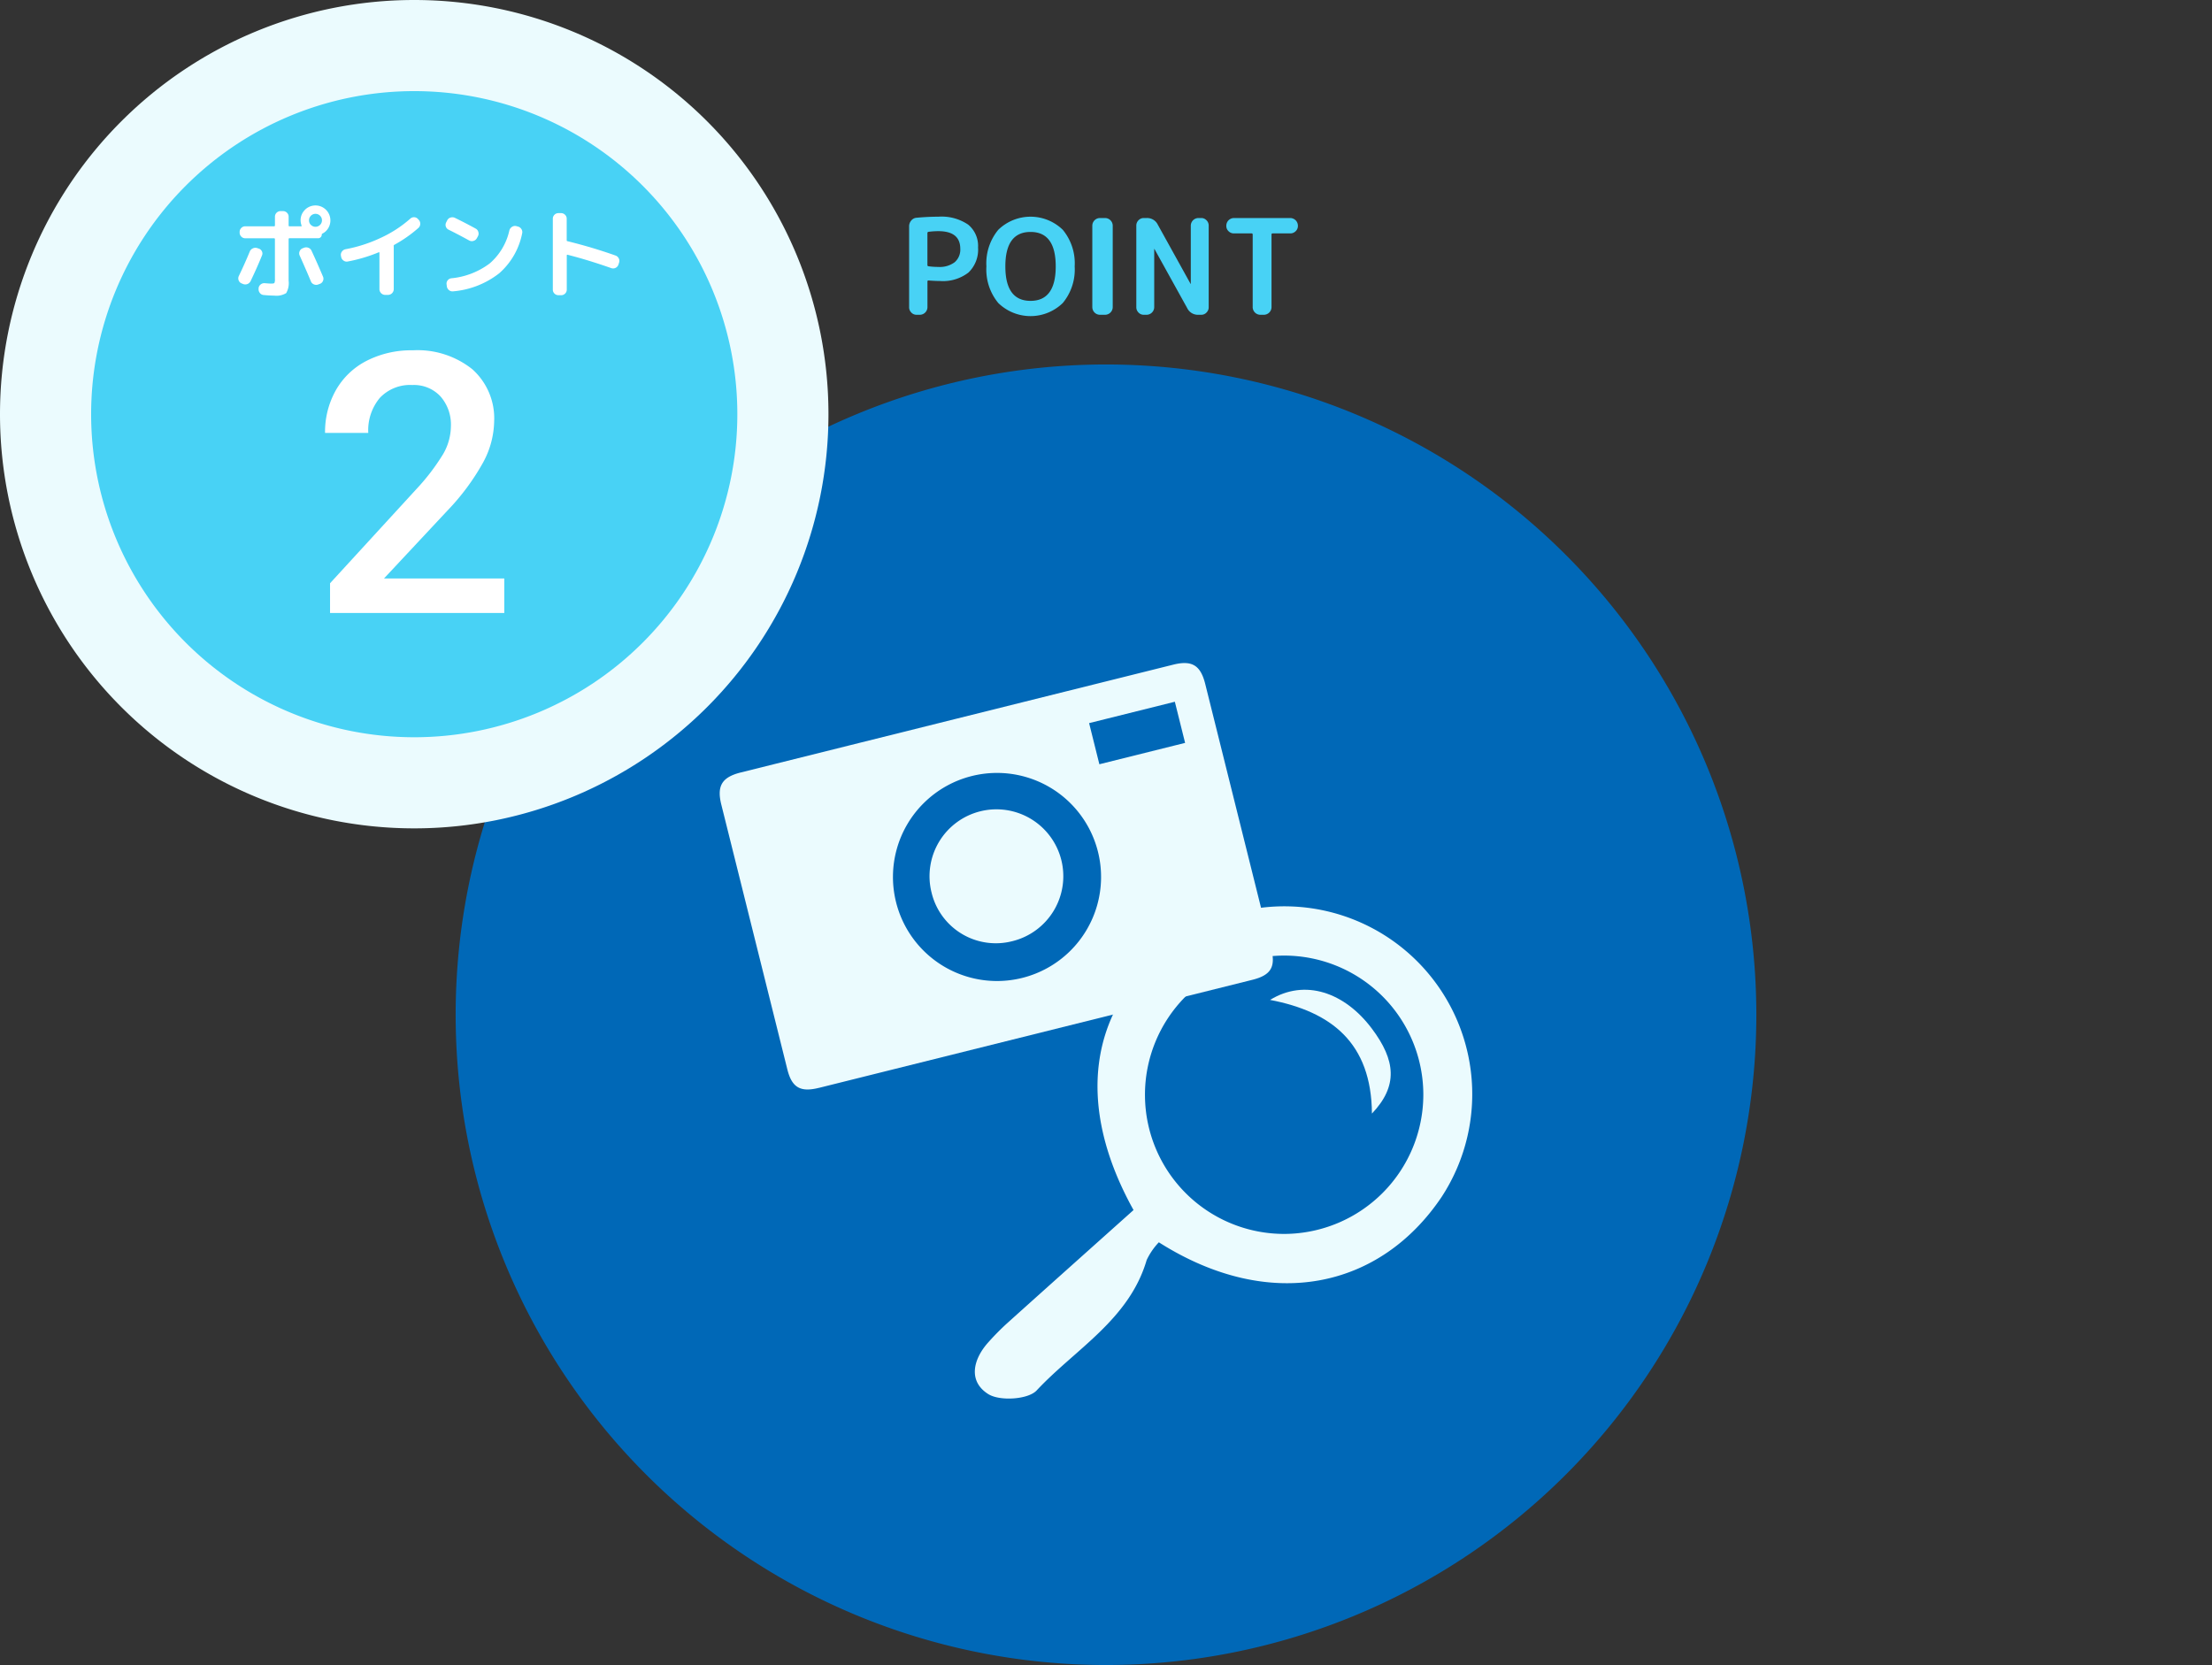
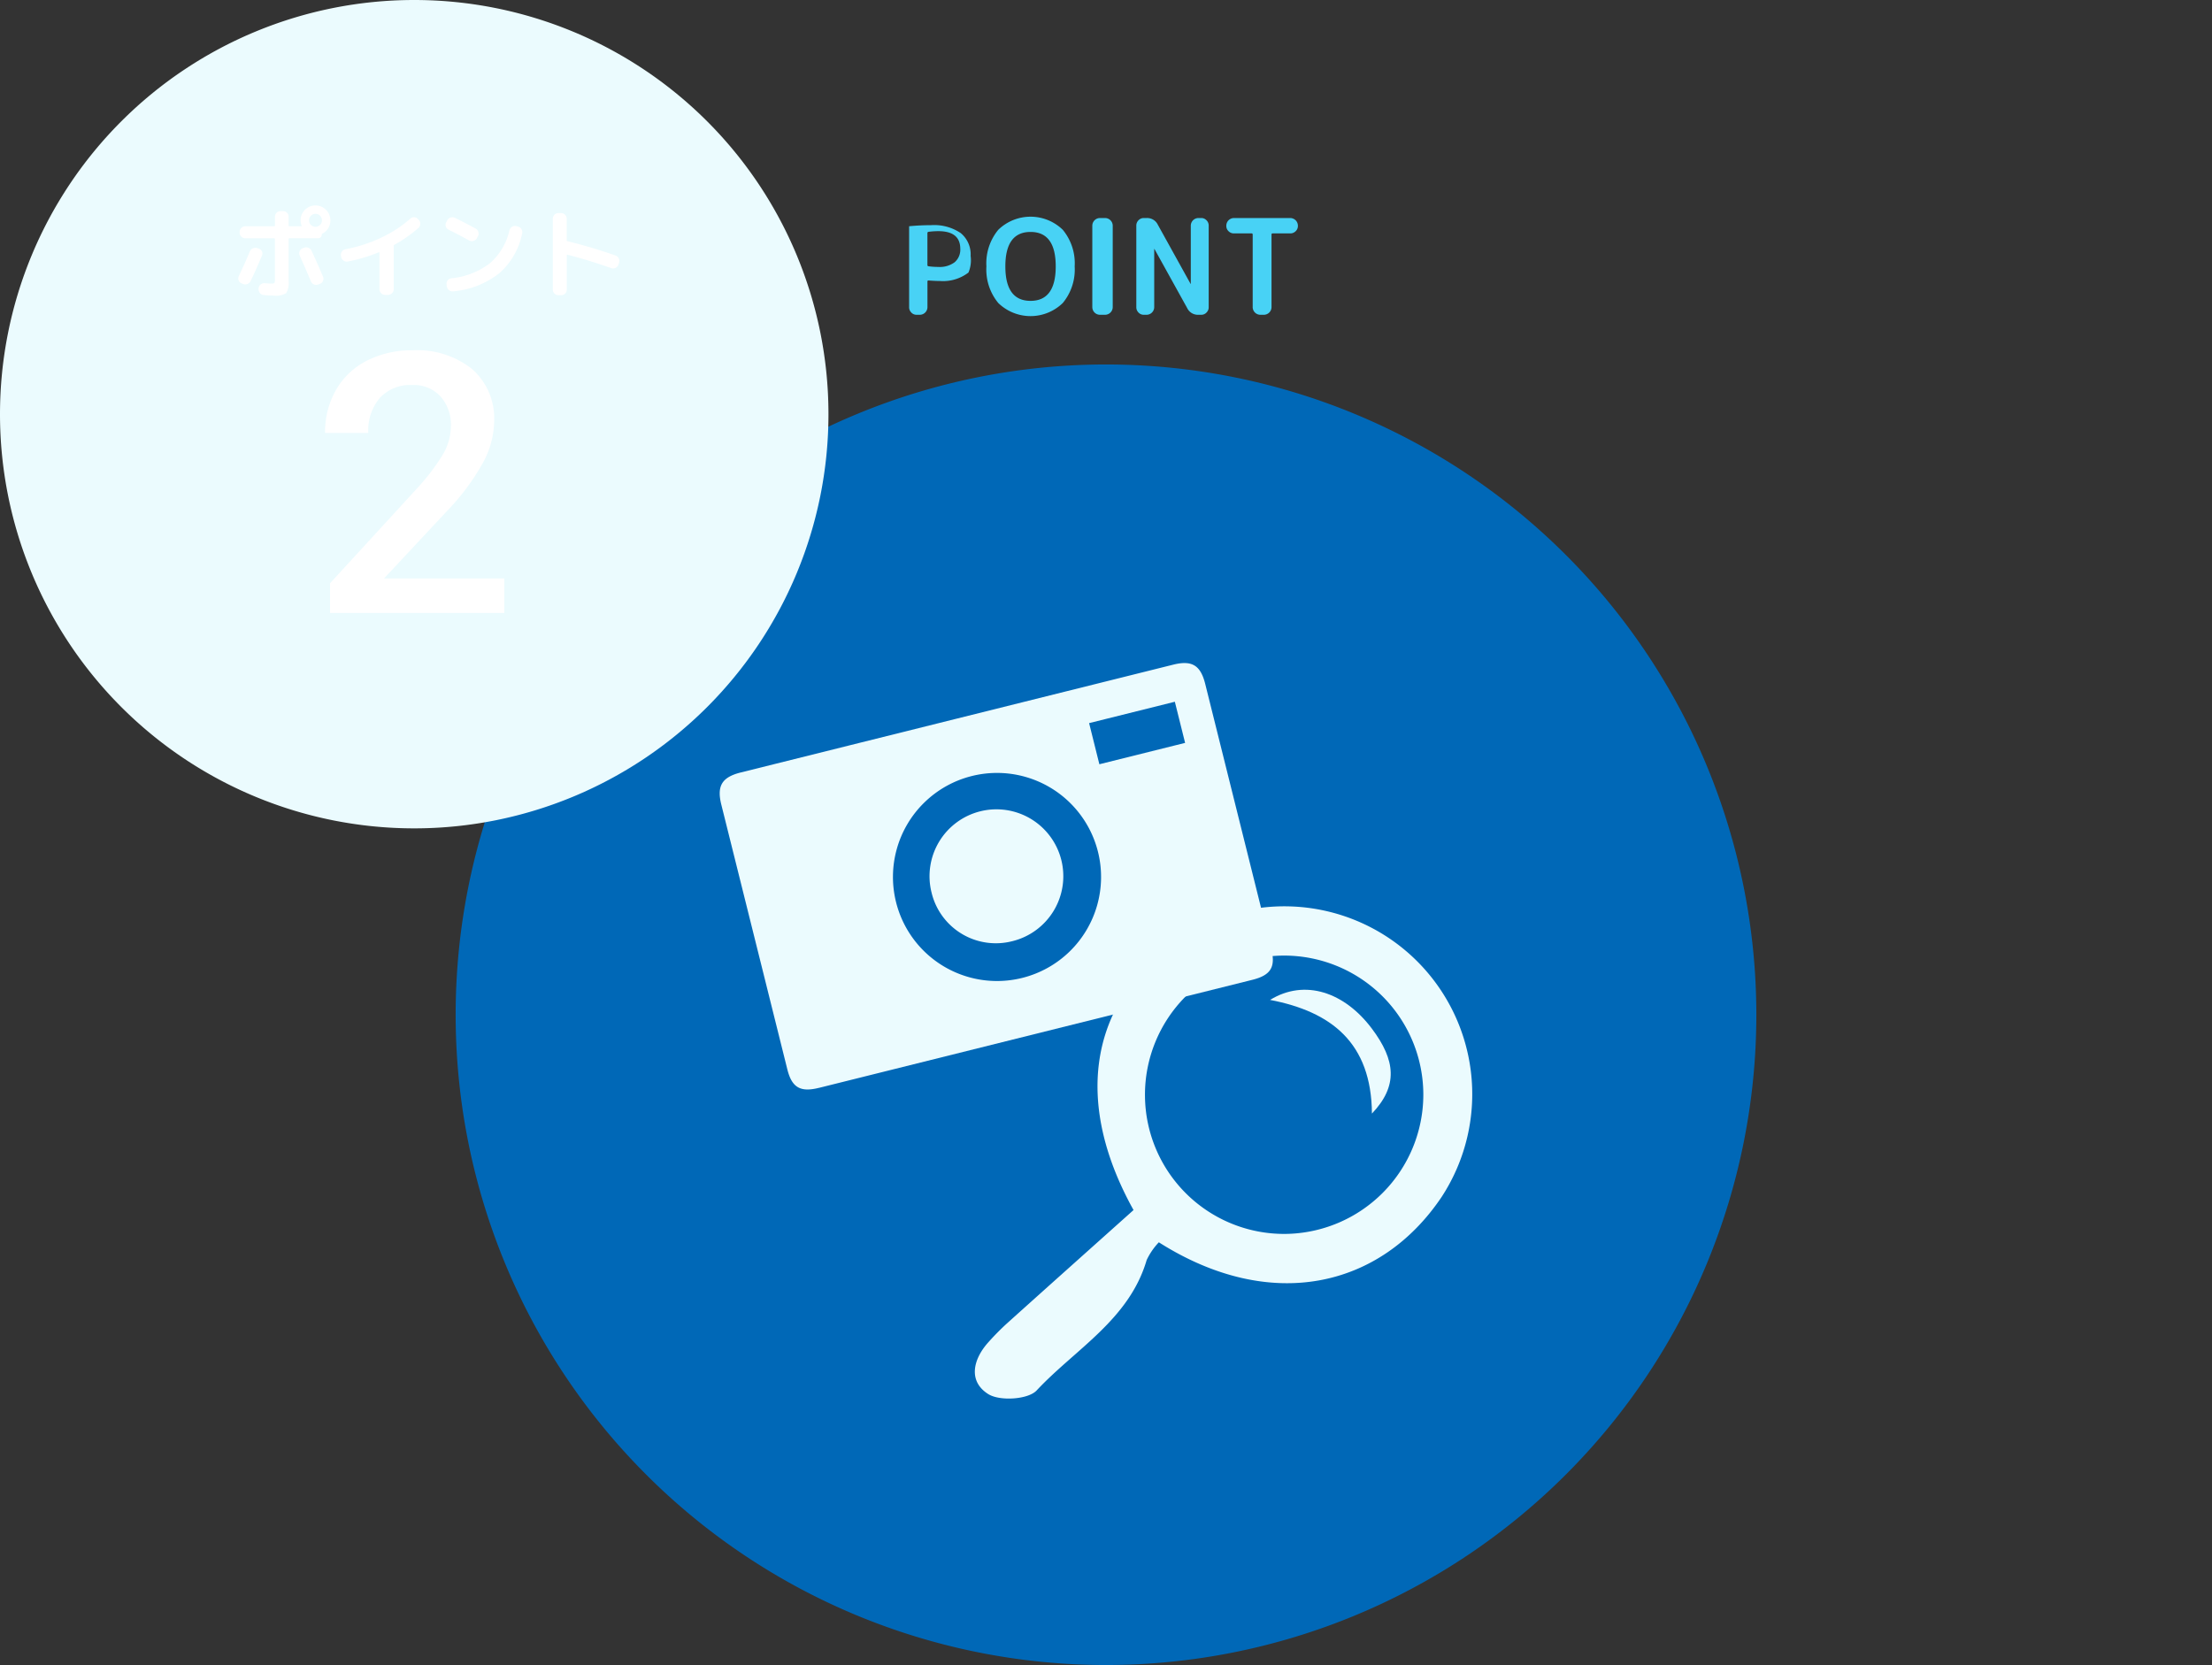
<svg xmlns="http://www.w3.org/2000/svg" id="グループ_1577" data-name="グループ 1577" width="267.001" height="201" viewBox="0 0 267.001 201">
  <rect x="0" y="0" width="267.001" height="201" fill="#333333" stroke="none" />
  <path id="パス_20437" data-name="パス 20437" d="M133.5,44A78.5,78.5,0,1,1,55,122.5,78.5,78.5,0,0,1,133.5,44" fill="#0068b7" />
  <path id="パス_20438" data-name="パス 20438" d="M50,0A50,50,0,1,1,0,50,50,50,0,0,1,50,0" fill="#ebfbfe" />
-   <path id="パス_20439" data-name="パス 20439" d="M50,11A39,39,0,1,1,11,50,39,39,0,0,1,50,11" fill="#48d2f5" />
  <path id="パス_20440" data-name="パス 20440" d="M60.871,74H39.838V70.412l10.42-11.365a25.962,25.962,0,0,0,3.212-4.2,6.807,6.807,0,0,0,.956-3.384,5.141,5.141,0,0,0-1.257-3.609,4.362,4.362,0,0,0-3.384-1.375,5.026,5.026,0,0,0-3.932,1.546,6.086,6.086,0,0,0-1.4,4.233H39.236a10.233,10.233,0,0,1,1.3-5.146,8.95,8.95,0,0,1,3.717-3.555,11.83,11.83,0,0,1,5.575-1.268,10.587,10.587,0,0,1,7.187,2.288A7.945,7.945,0,0,1,59.646,50.9a10.727,10.727,0,0,1-1.321,4.909A27.888,27.888,0,0,1,54,61.646l-7.648,8.186H60.871Z" fill="#fff" />
  <path id="パス_20441" data-name="パス 20441" d="M29.152,34.208a.621.621,0,0,1-.348-.372.644.644,0,0,1,.024-.516q.7-1.452,1.32-2.952a.7.7,0,0,1,.372-.384.713.713,0,0,1,.528-.036l.18.059a.62.62,0,0,1,.384.331.573.573,0,0,1,.012.5q-.564,1.4-1.368,3.084a.733.733,0,0,1-.39.366.71.71,0,0,1-.534-.006Zm7.656-8.88A1.8,1.8,0,0,1,39.88,26.6a1.787,1.787,0,0,1-.258.943,1.728,1.728,0,0,1-.7.654.139.139,0,0,0-.084.143.431.431,0,0,1-.42.42h-3.48c-.064,0-.1.037-.1.109v5.015a2.412,2.412,0,0,1-.294,1.5,2.282,2.282,0,0,1-1.47.3q-.516,0-1.26-.071a.619.619,0,0,1-.45-.252.7.7,0,0,1-.15-.5V34.8a.642.642,0,0,1,.246-.457.676.676,0,0,1,.5-.156c.4.032.652.049.756.049q.348,0,.408-.078a1.086,1.086,0,0,0,.06-.486v-4.8a.1.1,0,0,0-.108-.109H29.6a.634.634,0,0,1-.474-.2.664.664,0,0,1-.2-.479V28a.667.667,0,0,1,.2-.48.634.634,0,0,1,.474-.2h3.48a.1.1,0,0,0,.108-.108V26.156a.674.674,0,0,1,.672-.672h.3a.666.666,0,0,1,.48.2.64.64,0,0,1,.2.475v1.056q0,.108.1.108h1.392q.1,0,.072-.084a1.9,1.9,0,0,1-.12-.637,1.732,1.732,0,0,1,.528-1.271m1.6,9.011a.689.689,0,0,1-.522-.011.659.659,0,0,1-.366-.372q-.432-1.056-1.356-3.12a.629.629,0,0,1,0-.51.62.62,0,0,1,.36-.355l.156-.059a.705.705,0,0,1,.534-.006.669.669,0,0,1,.39.366q.672,1.44,1.38,3.119a.644.644,0,0,1-.006.523.631.631,0,0,1-.378.353Zm-.876-7.187A.782.782,0,1,0,37.3,26.6a.756.756,0,0,0,.228.553" fill="#fff" />
  <path id="パス_20442" data-name="パス 20442" d="M41.176,31l-.024-.132a.626.626,0,0,1,.114-.492.706.706,0,0,1,.438-.288,17.5,17.5,0,0,0,4.254-1.374,14.555,14.555,0,0,0,3.558-2.31.635.635,0,0,1,.48-.18.62.62,0,0,1,.456.216l.1.108a.668.668,0,0,1,.174.5.675.675,0,0,1-.234.48A15.974,15.974,0,0,1,47.6,29.552a.156.156,0,0,0-.084.144.1.1,0,0,0,.006.03.1.1,0,0,1,.006.03v5.16a.7.7,0,0,1-.684.684h-.36a.7.7,0,0,1-.684-.684v-4.4c0-.056-.028-.075-.084-.06a18.871,18.871,0,0,1-3.756,1.116.63.63,0,0,1-.5-.12A.675.675,0,0,1,41.176,31" fill="#fff" />
  <path id="パス_20443" data-name="パス 20443" d="M54.148,27.728a.642.642,0,0,1-.288-.888l.12-.24a.662.662,0,0,1,.4-.336.728.728,0,0,1,.534.036q1.188.576,2.508,1.3a.651.651,0,0,1,.318.408.659.659,0,0,1-.054.516l-.132.24a.642.642,0,0,1-.408.318.659.659,0,0,1-.516-.053q-1.4-.77-2.484-1.3m8.352-.384a.67.67,0,0,1,.432.3.656.656,0,0,1,.1.516,8.625,8.625,0,0,1-2.766,4.825,10.439,10.439,0,0,1-5.55,2.183.661.661,0,0,1-.51-.137.72.72,0,0,1-.27-.462l-.024-.217a.617.617,0,0,1,.12-.5.64.64,0,0,1,.444-.258,9.139,9.139,0,0,0,4.644-1.8,7.364,7.364,0,0,0,2.364-3.972.714.714,0,0,1,.312-.432.656.656,0,0,1,.516-.1Z" fill="#fff" />
  <path id="パス_20444" data-name="パス 20444" d="M67.4,35.635a.673.673,0,0,1-.672-.671V26.4a.676.676,0,0,1,.672-.672h.324a.667.667,0,0,1,.48.2.637.637,0,0,1,.2.474v2.593c0,.071.028.112.084.12A60.4,60.4,0,0,1,74.3,30.848a.68.68,0,0,1,.39.349.653.653,0,0,1,.03.527l-.072.228a.68.68,0,0,1-.852.42q-2.844-1-5.3-1.62a.049.049,0,0,0-.06.018.1.1,0,0,0-.024.066v4.128a.641.641,0,0,1-.2.475.665.665,0,0,1-.48.2Z" fill="#fff" />
-   <path id="パス_20445" data-name="パス 20445" d="M110.632,38a.846.846,0,0,1-.632-.272.887.887,0,0,1-.264-.64V27.311a1.04,1.04,0,0,1,.256-.688.908.908,0,0,1,.64-.335q1.36-.128,2.624-.128a5.72,5.72,0,0,1,3.6.952,3.314,3.314,0,0,1,1.2,2.76A3.82,3.82,0,0,1,116.9,32.9a5.043,5.043,0,0,1-3.431,1.023q-.529,0-1.393-.063a.113.113,0,0,0-.128.128v3.1a.927.927,0,0,1-.912.912Zm1.312-9.856V32a.142.142,0,0,0,.128.144,8.956,8.956,0,0,0,1.184.08,3.008,3.008,0,0,0,1.976-.567,2,2,0,0,0,.68-1.624q0-2.128-2.656-2.128a8.956,8.956,0,0,0-1.184.08.151.151,0,0,0-.128.159" fill="#48d2f5" />
+   <path id="パス_20445" data-name="パス 20445" d="M110.632,38a.846.846,0,0,1-.632-.272.887.887,0,0,1-.264-.64V27.311q1.36-.128,2.624-.128a5.72,5.72,0,0,1,3.6.952,3.314,3.314,0,0,1,1.2,2.76A3.82,3.82,0,0,1,116.9,32.9a5.043,5.043,0,0,1-3.431,1.023q-.529,0-1.393-.063a.113.113,0,0,0-.128.128v3.1a.927.927,0,0,1-.912.912Zm1.312-9.856V32a.142.142,0,0,0,.128.144,8.956,8.956,0,0,0,1.184.08,3.008,3.008,0,0,0,1.976-.567,2,2,0,0,0,.68-1.624q0-2.128-2.656-2.128a8.956,8.956,0,0,0-1.184.08.151.151,0,0,0-.128.159" fill="#48d2f5" />
  <path id="パス_20446" data-name="パス 20446" d="M128.287,36.576a5.583,5.583,0,0,1-7.792,0,6.354,6.354,0,0,1-1.431-4.416,6.352,6.352,0,0,1,1.431-4.416,5.583,5.583,0,0,1,7.792,0,6.343,6.343,0,0,1,1.433,4.416,6.345,6.345,0,0,1-1.433,4.416m-.855-4.416q0-4.16-3.04-4.16t-3.04,4.16q0,4.159,3.04,4.16t3.04-4.16" fill="#48d2f5" />
  <path id="パス_20447" data-name="パス 20447" d="M132.76,38a.927.927,0,0,1-.912-.912V27.232a.927.927,0,0,1,.912-.912h.64a.931.931,0,0,1,.912.912v9.856A.931.931,0,0,1,133.4,38Z" fill="#48d2f5" />
  <path id="パス_20448" data-name="パス 20448" d="M138.056,38a.854.854,0,0,1-.633-.272.886.886,0,0,1-.263-.64V27.232a.886.886,0,0,1,.263-.64.854.854,0,0,1,.633-.272h.352a1.427,1.427,0,0,1,1.343.8l3.952,7.136c0,.011.006.016.017.016a.014.014,0,0,0,.016-.016V27.232a.927.927,0,0,1,.912-.912H145a.852.852,0,0,1,.632.272.884.884,0,0,1,.265.64v9.856a.884.884,0,0,1-.265.64A.852.852,0,0,1,145,38h-.351a1.426,1.426,0,0,1-1.344-.8l-3.952-7.136a.015.015,0,0,0-.017-.016.014.014,0,0,0-.015.016v7.024a.931.931,0,0,1-.912.912Z" fill="#48d2f5" />
  <path id="パス_20449" data-name="パス 20449" d="M148.935,28.176a.891.891,0,0,1-.64-.264.848.848,0,0,1-.272-.632v-.047a.927.927,0,0,1,.912-.912h6.816a.929.929,0,0,1,.913.912v.047a.846.846,0,0,1-.273.632.889.889,0,0,1-.64.264h-2.143c-.086,0-.129.048-.129.145v8.767a.929.929,0,0,1-.911.912h-.448a.929.929,0,0,1-.913-.912V28.321c0-.1-.043-.145-.127-.145Z" fill="#48d2f5" />
  <path id="パス_20450" data-name="パス 20450" d="M98.839,131.327c-2.235.557-3.256-.038-3.805-2.241Q91.05,113.1,87.065,97.126c-.562-2.255.077-3.307,2.351-3.874q26.1-6.505,52.19-13.012c2.268-.566,3.307.06,3.874,2.332l7.968,31.96c.551,2.211-.052,3.2-2.295,3.755L98.843,131.33m33.652-28.647a12.56,12.56,0,1,0,.024.093l-.024-.093M132.7,92.26l10.349-2.579-1.238-4.966-10.349,2.58Z" fill="#ebfbfe" />
  <path id="パス_20451" data-name="パス 20451" d="M122.194,113.618a7.975,7.975,0,0,1-9.715-5.729c-.014-.055-.028-.11-.041-.166a8.074,8.074,0,1,1,9.793,5.886l-.037.009" fill="#ebfbfe" />
  <path id="パス_20452" data-name="パス 20452" d="M136.828,146.074c-5.34,4.779-10.318,9.221-15.278,13.684a30.7,30.7,0,0,0-2.239,2.267c-1.9,2.1-2.454,4.745-.018,6.272,1.386.869,4.809.658,5.838-.445,4.672-5,11.169-8.544,13.276-15.734a8.113,8.113,0,0,1,1.472-2.148c13.443,8.533,26.732,5.568,34.149-5.5A22.676,22.676,0,0,0,141.1,114.195c-9.808,7.676-11.275,19.3-4.277,31.879m18.281,2.884a16.8,16.8,0,1,1,16.7-16.91v.127a16.835,16.835,0,0,1-16.7,16.783" fill="#ebfbfe" />
  <path id="パス_20453" data-name="パス 20453" d="M153.3,120.708c7.381,1.412,12.241,5.161,12.3,13.723,3.184-3.349,2.864-6.431-.012-10.262-3.283-4.373-8.066-6.048-12.283-3.461" fill="#ebfbfe" />
</svg>